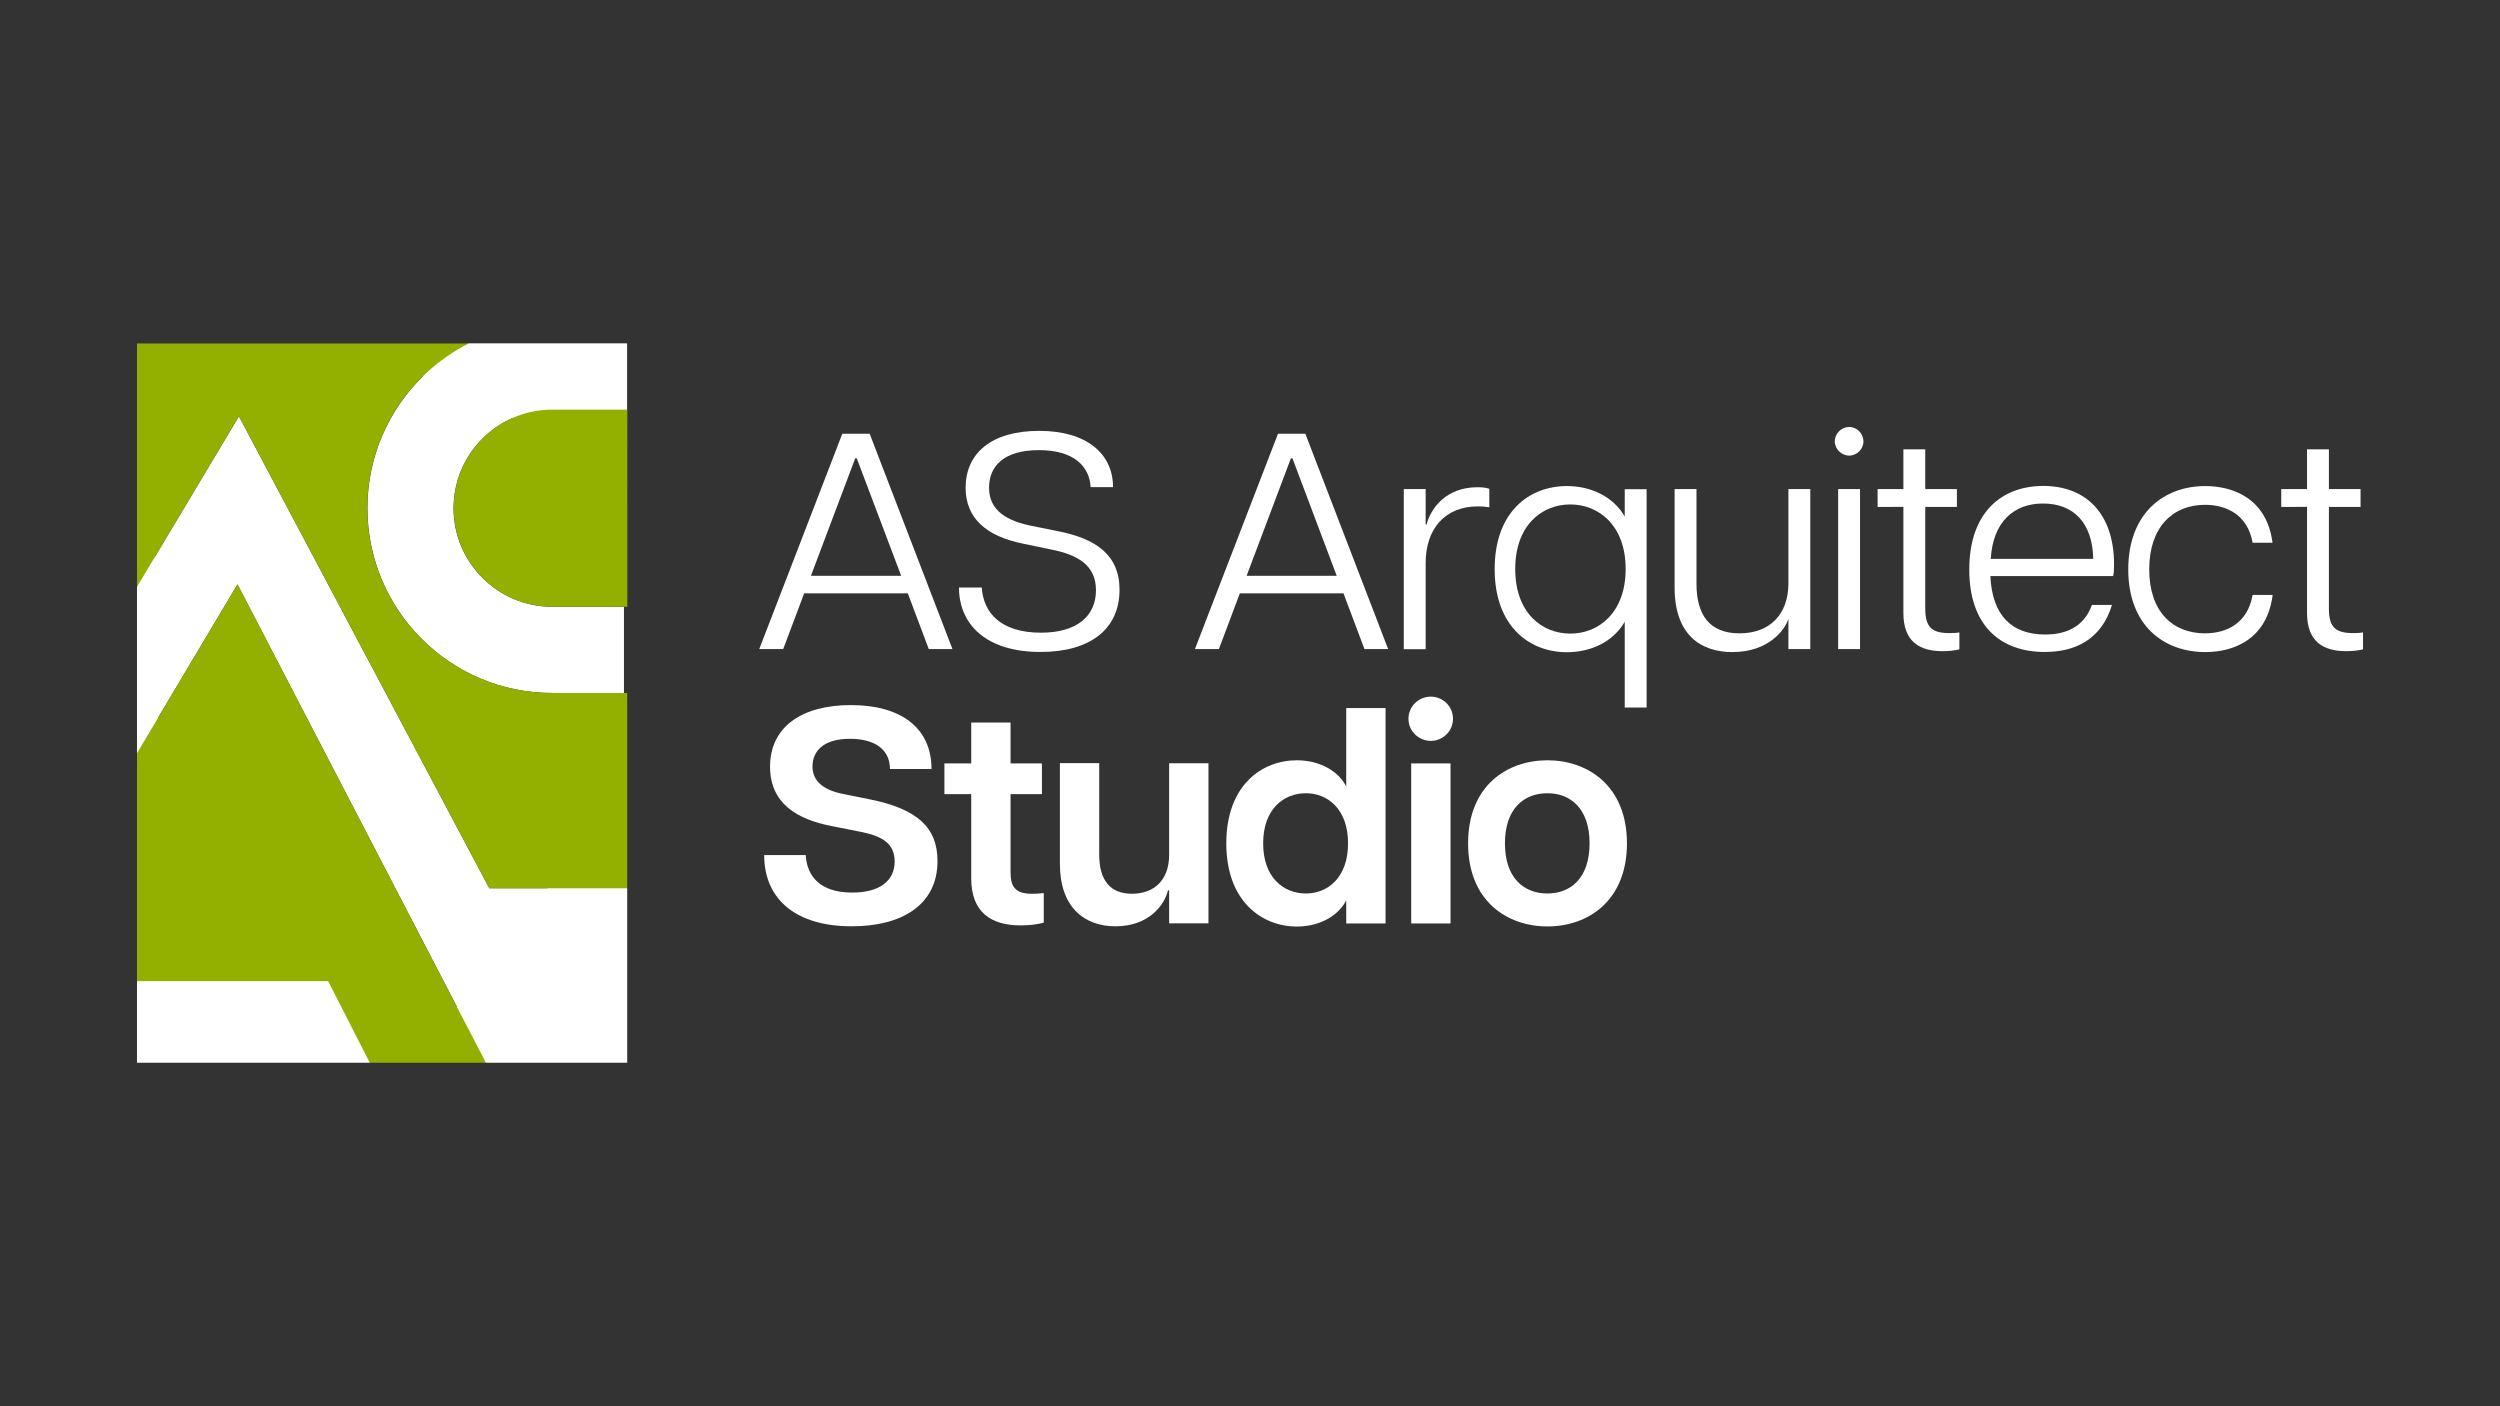
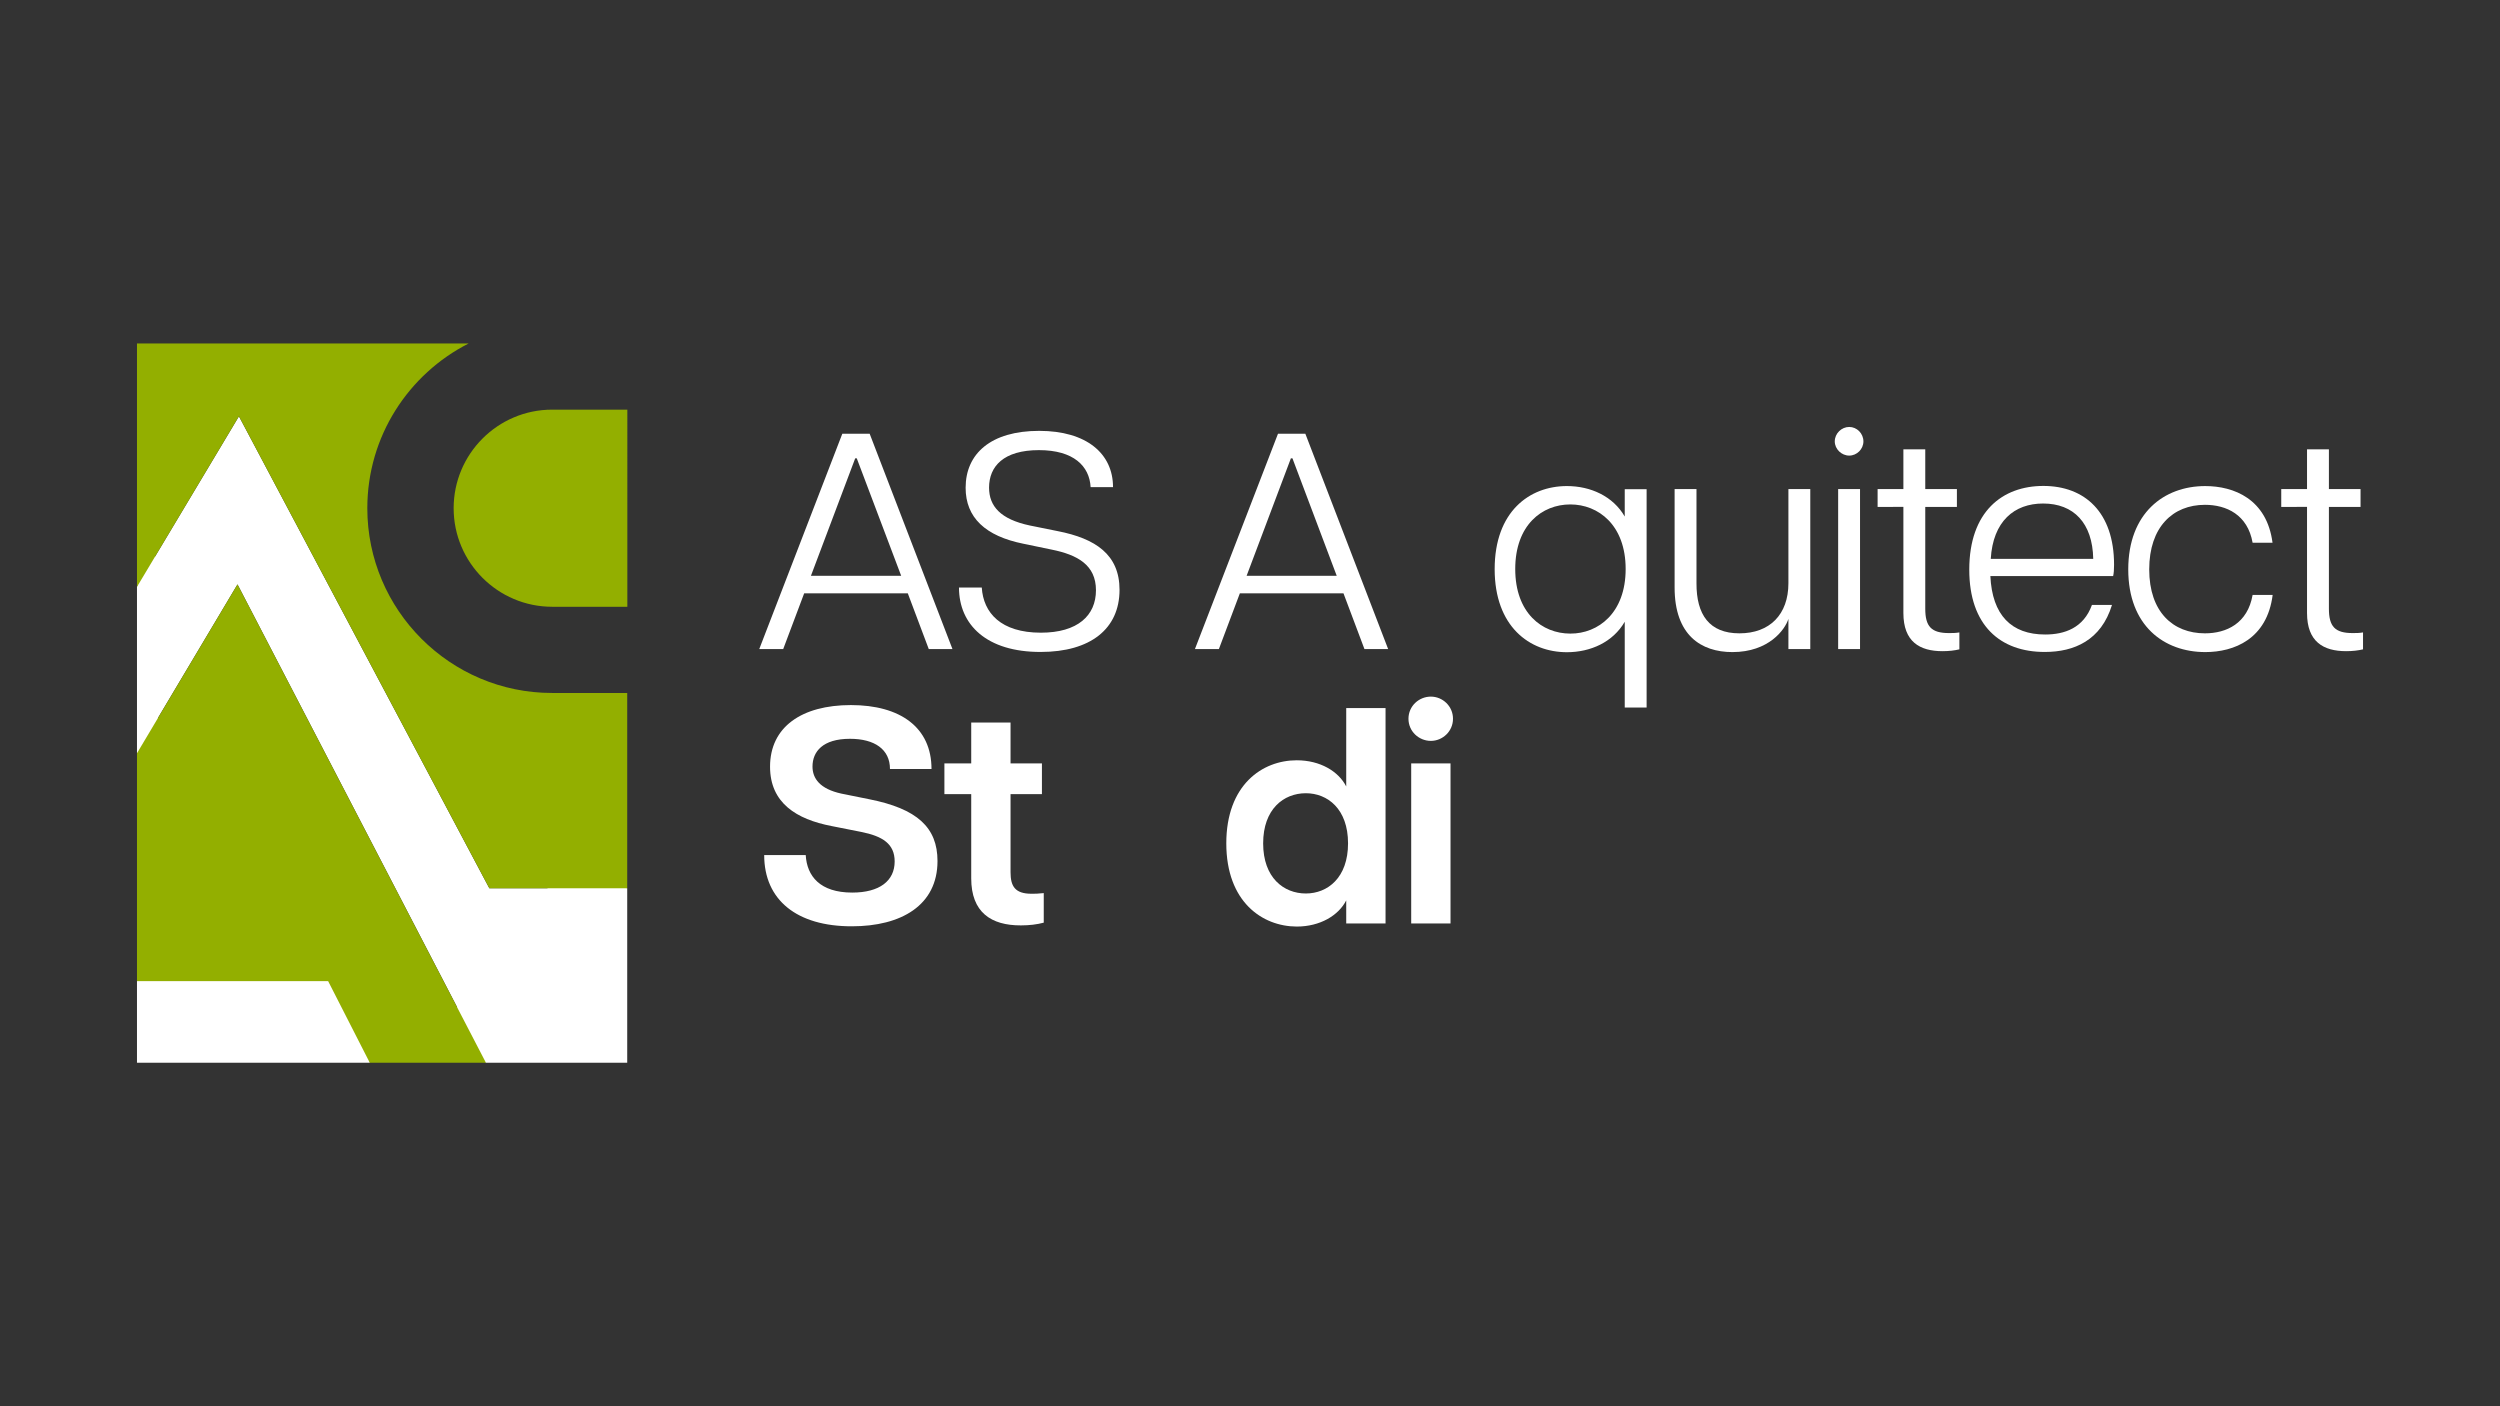
<svg xmlns="http://www.w3.org/2000/svg" version="1.1" id="Capa_1" x="0px" y="0px" viewBox="0 0 1920 1080" style="enable-background:new 0 0 1920 1080;" xml:space="preserve">
  <rect x="0" y="0" width="1920" height="1080" fill="#333333" stroke="none" />
  <style type="text/css">
	.st0{fill:#FFFFFF;}
	.st1{fill:#93AF00;}
</style>
  <g>
    <g>
-       <path class="st0" d="M424,532.2h55.2V466H424c-41.7,0-75.7-34-75.7-75.7c0-30.8,18.5-57.3,44.9-69.1l55.6,16.6l32.8-23.2v-50.9    H360l-37.9,11l2.6,14.4c-26.2,25.7-42.5,61.5-42.5,101.1C282.2,468.6,345.8,532.2,424,532.2z" />
      <polygon class="st0" points="105.2,753.5 105.2,816.2 284,816.2 284,727.7 165.9,727.7   " />
      <polygon class="st0" points="432.8,665.9 420.4,682.2 375.8,682.2 183.5,319.7 119.1,427.4 113.3,422.8 105.2,450.6 105.2,578.5     121.4,578.5 121.4,551.2 182.4,448.8 351,773.4 336.2,793 373.2,816.2 481.7,816.2 481.7,682.2   " />
    </g>
    <g>
      <path class="st0" d="M646.9,333.1h21l63.6,165.4h-18.2l-16.1-42.8h-79.6l-16.1,42.8h-18.4L646.9,333.1z M692.1,442.2L658,352h-1.2    l-34,90.2H692.1z" />
      <path class="st0" d="M736.5,451.2H754c1.2,19.4,14.6,34.7,45.4,34.7c28.3,0,42.3-13.2,42.3-32.6s-14.2-27.2-34-31.2l-21.7-4.5    c-29.3-5.9-44.4-20.1-44.4-43c0-26.2,19.4-43.7,56.5-43.7c36.4,0,56.7,17.5,56.7,43.2h-17.2c-0.9-16.1-13-28.4-39.7-28.4    c-27.2,0-38.3,12.5-38.3,28.8c0,14.2,8.7,24.3,31.4,29.1l21.3,4.3c29.1,5.7,47.5,18,47.5,45.1c0,30-22.4,47.7-60.5,47.7    C757.7,500.8,736.5,479.8,736.5,451.2z" />
      <path class="st0" d="M981.5,333.1h21l63.6,165.4h-18.2l-16.1-42.8h-79.6l-16.1,42.8h-18.4L981.5,333.1z M1026.6,442.2l-34-90.2    h-1.2l-34,90.2H1026.6z" />
-       <path class="st0" d="M1078.1,375.6h16.8v27.2h0.7c3.1-12,14.6-28.6,39-28.6c3.1,0,6.6,0.2,9.2,1.2v14.2c-2.8-0.5-5.7-0.7-8.7-0.7    c-25.8,0-40.2,17.7-40.2,43.5v66.2h-16.8V375.6z" />
      <path class="st0" d="M1247.8,543.4v-65.9c-9,15.6-26.2,23.4-44.4,23.4c-28.8,0-55.5-19.8-55.5-63.8c0-44.2,26.7-63.8,55.5-63.8    c18.2,0,35.4,7.8,44.4,23.4v-21h16.8v167.7H1247.8z M1248.5,437c0-33.8-21-49.6-42.5-49.6c-21.7,0-42.3,15.8-42.3,49.6    s20.6,49.6,42.3,49.6C1227.4,486.7,1248.5,470.8,1248.5,437z" />
      <path class="st0" d="M1335.9,486.4c23.2,0,37.6-14.4,37.6-38.5v-72.3h16.8v122.9h-16.8v-23.2c-2.6,8.3-15.1,25.5-43,25.5    c-24.1,0-44.4-13-44.4-49.6v-75.6h16.8v72.3C1302.8,472,1312.7,486.4,1335.9,486.4z" />
      <path class="st0" d="M1409.1,339c0-6.1,5.2-11.1,11.1-11.1s10.9,5,10.9,11.1c0,5.9-5,10.9-10.9,10.9    C1414.3,349.9,1409.1,344.9,1409.1,339z M1411.7,375.6h16.8v122.9h-16.8V375.6z" />
      <path class="st0" d="M1461.8,470.8v-81.5H1442v-13.7h19.8v-30.5h16.8v30.5h24.3v13.7h-24.3v78.2c0,13.7,4.7,18.7,18.2,18.7    c2.8,0,5,0,8-0.5v13c-3.8,0.9-8,1.4-13,1.4C1474.3,500.1,1461.8,492.8,1461.8,470.8z" />
      <path class="st0" d="M1512.4,437.5c0-44.7,25.5-64.3,56.9-64.3c31.7,0,54.3,20.1,54.3,60.5c0,4-0.2,6.4-0.7,8.7h-94.3    c1.4,30,16.1,44.9,42.1,44.9c14.9,0,29.5-5,35.9-22.7h15.4c-8.3,27.2-29.1,36.1-51.5,36.1C1536.2,500.8,1512.4,480.3,1512.4,437.5    z M1607.6,429.2c-0.5-27.6-15.1-42.5-38.5-42.5c-22.2,0-38.5,13.7-40.2,42.5H1607.6z" />
      <path class="st0" d="M1634.5,437.3c0-43.2,27.4-64,59.1-64c22,0,47.3,9.9,51.7,43.5H1730c-3.8-21.5-20.1-29.1-36.6-29.1    c-24.6,0-42.8,17-42.8,49.6s18.2,49.1,42.8,49.1c16.5,0,32.8-7.6,36.6-29.5h15.4c-4.3,34-29.8,43.9-51.7,43.9    C1661.9,500.8,1634.5,480.5,1634.5,437.3z" />
      <path class="st0" d="M1771.8,470.8v-81.5H1752v-13.7h19.8v-30.5h16.8v30.5h24.3v13.7h-24.3v78.2c0,13.7,4.7,18.7,18.2,18.7    c2.8,0,5,0,8-0.5v13c-3.8,0.9-8,1.4-13,1.4C1784.3,500.1,1771.8,492.8,1771.8,470.8z" />
      <path class="st0" d="M586.9,656.7h31.9c0.9,16.1,10.9,28.8,35.7,28.8c21,0,32.6-9,32.6-23.9c0-13.5-9.2-19.4-25.8-22.7l-22.7-4.5    c-26.9-5.2-47.2-17.7-47.2-45.6c0-30.5,24.3-47.3,62.1-47.3c38,0,61.9,17.2,61.9,49.1h-31.9c0-15.1-11.8-23.2-30.7-23.2    c-21,0-28.8,9.9-28.8,21.3c0,9.2,5.7,17.2,22.2,20.8l21.3,4.3c36.9,7.3,52.5,21.7,52.5,47.5c0,34-27.9,50.1-65.7,50.1    C612,711.5,586.9,691.2,586.9,656.7z" />
      <path class="st0" d="M745.9,674.6v-64.7h-20.6v-23.6h20.6v-31.4h30.2v31.4h24.1v23.6h-24.1v60c0,10.6,3.3,16.5,16.1,16.5    c2.8,0,5,0,9.4-0.5v22.7c-5.2,1.4-11.1,2.1-17.5,2.1C761.1,710.8,745.9,700.6,745.9,674.6z" />
-       <path class="st0" d="M869.3,686.4c16.5,0,28.6-9.9,28.6-30v-70.2h30.2v122.9h-30.2v-25.3H897c-2.4,10.6-14.2,27.6-40.2,27.6    c-24.1,0-42.8-14.6-42.8-48v-77.3h30.2v70.2C844.2,676.5,853,686.4,869.3,686.4z" />
      <path class="st0" d="M941.8,647.7c0-44.9,27.6-63.8,54.1-63.8c18,0,32.1,8.5,38,20.1v-60.2h30.2v165.4h-30.2v-17.7    c-5.9,11.6-20.1,20.1-38,20.1C969.4,711.5,941.8,692.6,941.8,647.7z M1035.3,647.7c0-26.5-15.8-38.5-32.4-38.5    c-17,0-32.8,12.1-32.8,38.5s15.8,38.5,32.8,38.5C1019.5,686.2,1035.3,674.2,1035.3,647.7z" />
      <path class="st0" d="M1081.7,552c0-9.7,8-17,17.2-17c9,0,17,7.3,17,17s-8,17-17,17C1089.7,569,1081.7,561.7,1081.7,552z     M1083.8,586.3h30.2v122.9h-30.2V586.3z" />
-       <path class="st0" d="M1127.5,647.7c0-44.4,30-63.8,61-63.8c30.7,0,61,19.4,61,63.8c0,44.4-30.2,63.8-61,63.8    C1157.5,711.5,1127.5,692.1,1127.5,647.7z M1220.8,647.7c0-26.7-14.6-38.5-32.4-38.5c-18,0-32.6,11.8-32.6,38.5    s14.6,38.5,32.6,38.5C1206.2,686.2,1220.8,674.4,1220.8,647.7z" />
    </g>
    <g>
      <path class="st1" d="M348.4,390.3c0,41.7,33.9,75.7,75.7,75.7h57.7V314.6h-57.7C382.3,314.6,348.4,348.6,348.4,390.3z" />
      <path class="st1" d="M183.5,319.7l192.3,362.5h105.9v-150H424c-78.2,0-141.9-63.6-141.9-141.9c0-55.2,31.7-103.1,77.8-126.5H105.2    v186.9L183.5,319.7z" />
      <polygon class="st1" points="182.4,448.8 105.2,578.5 105.2,753.5 252,753.5 284,816.2 373.2,816.2   " />
    </g>
  </g>
</svg>